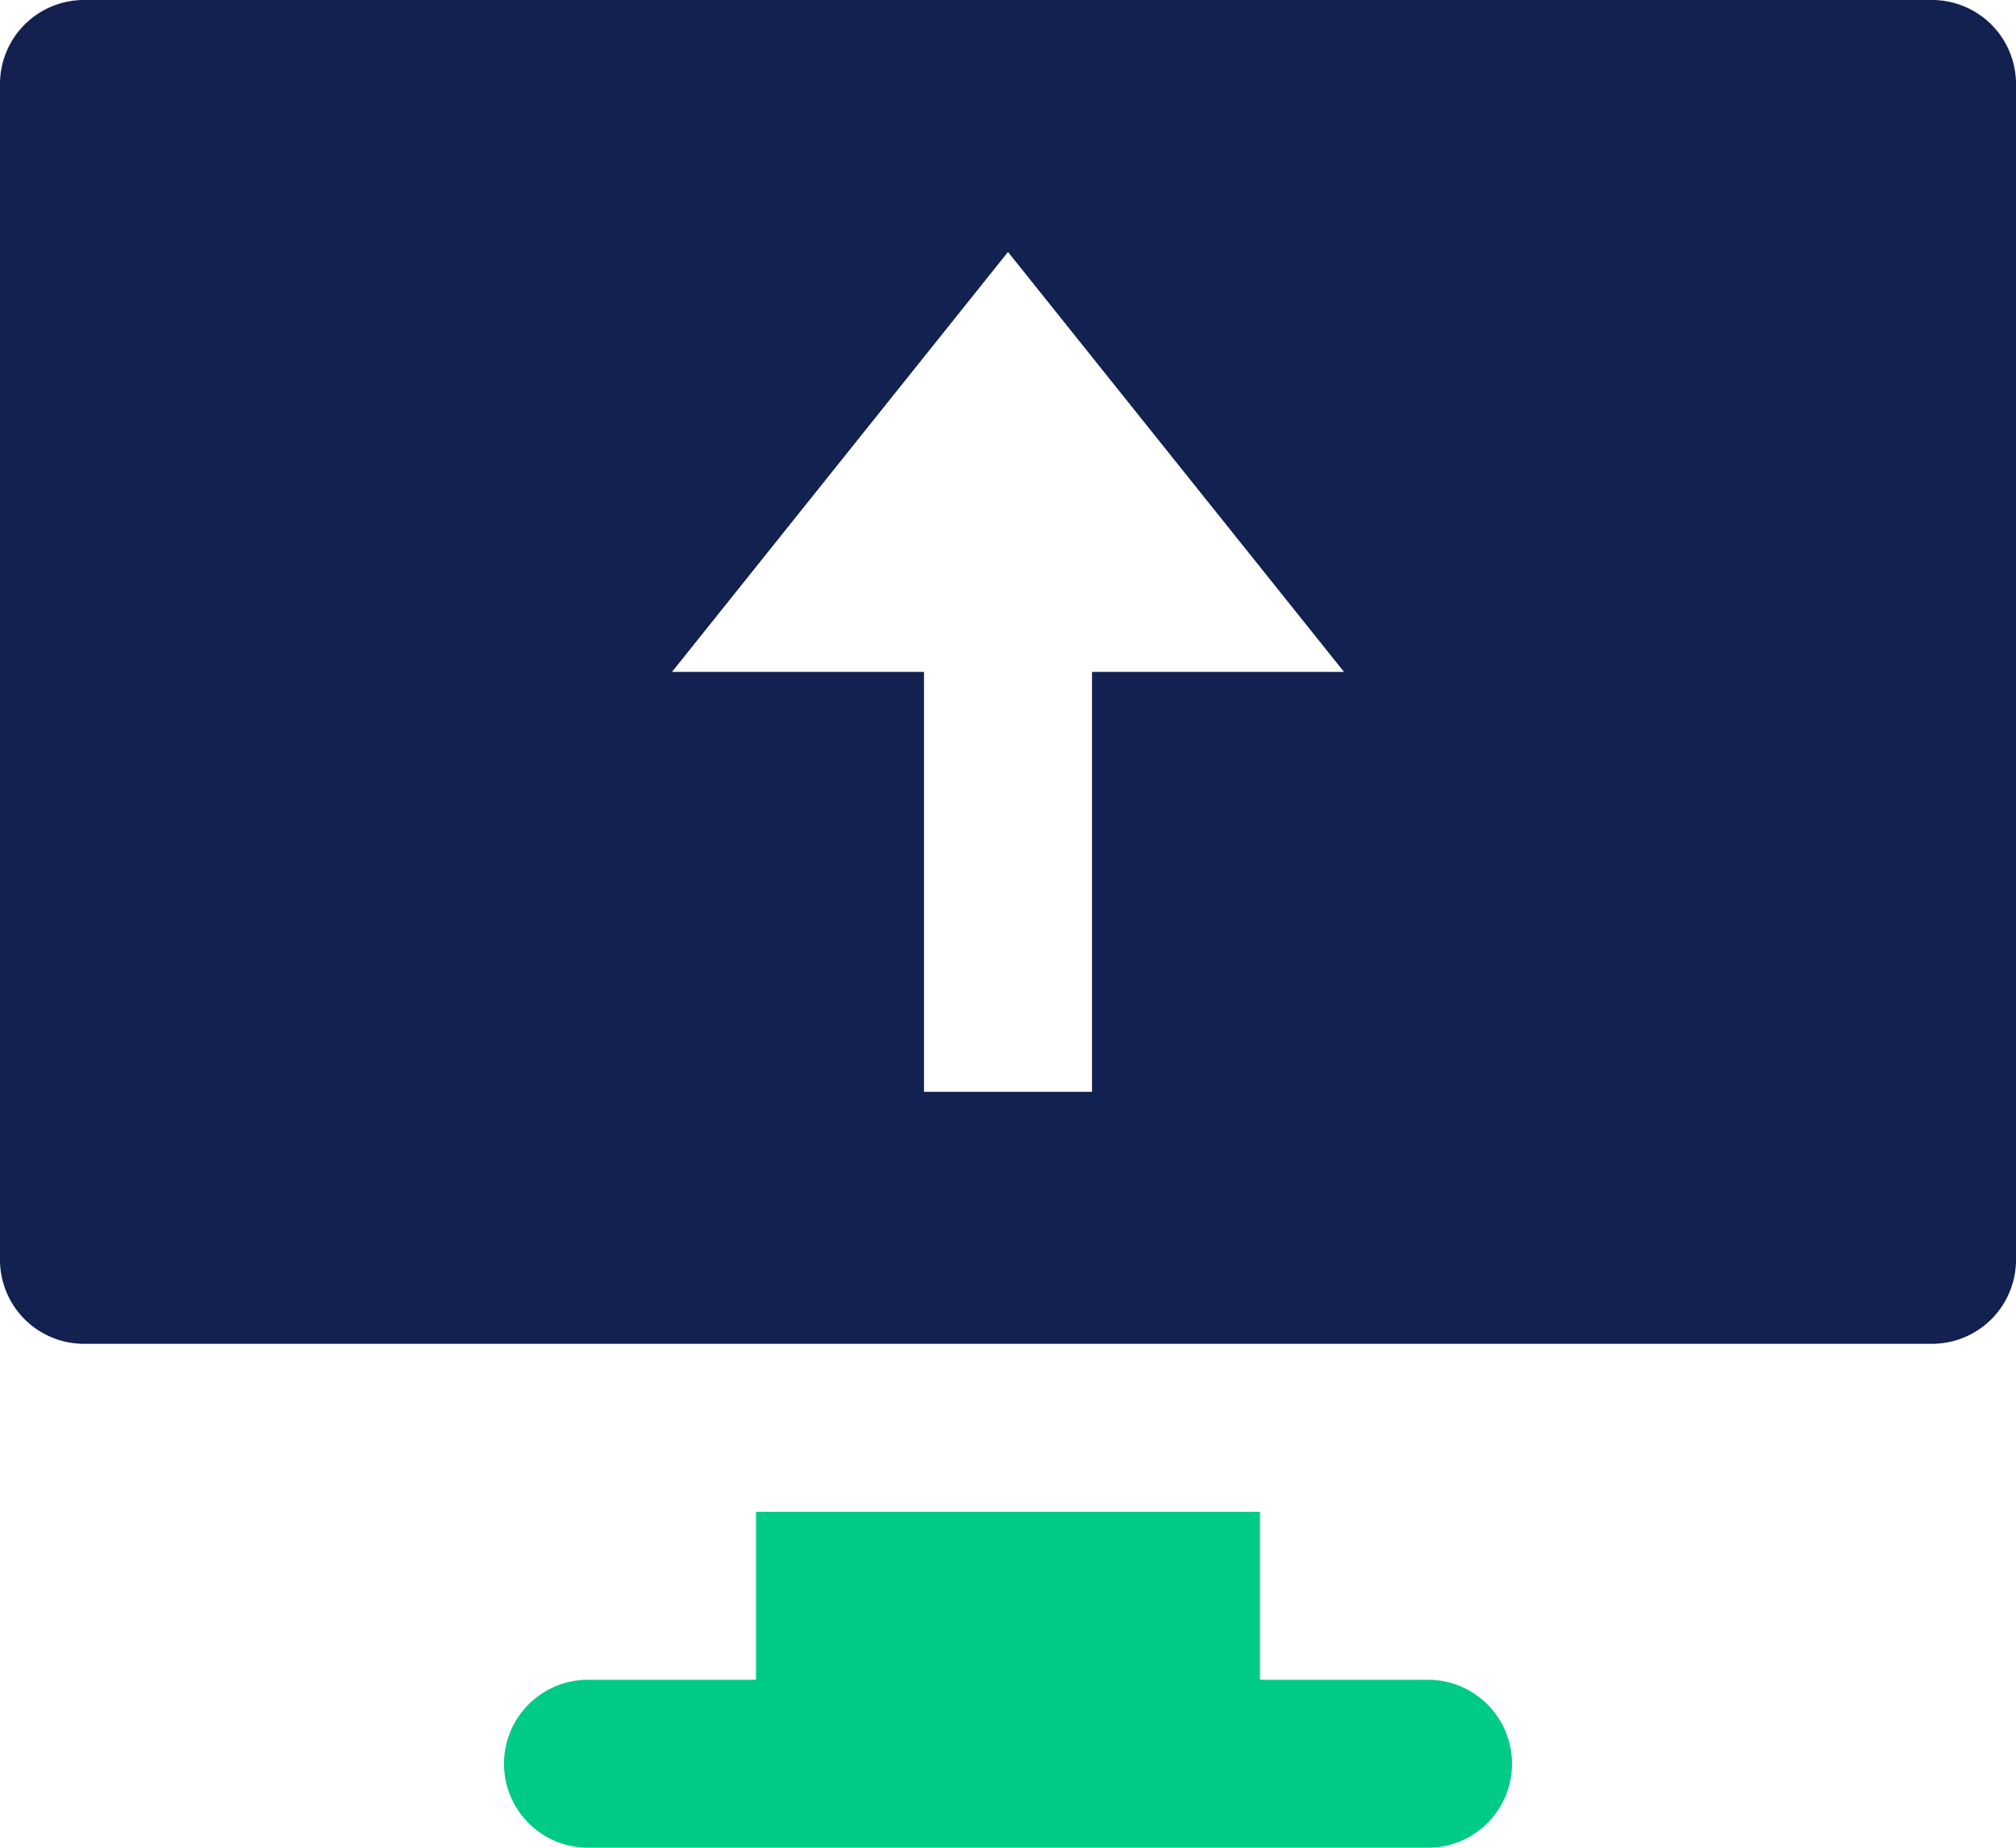
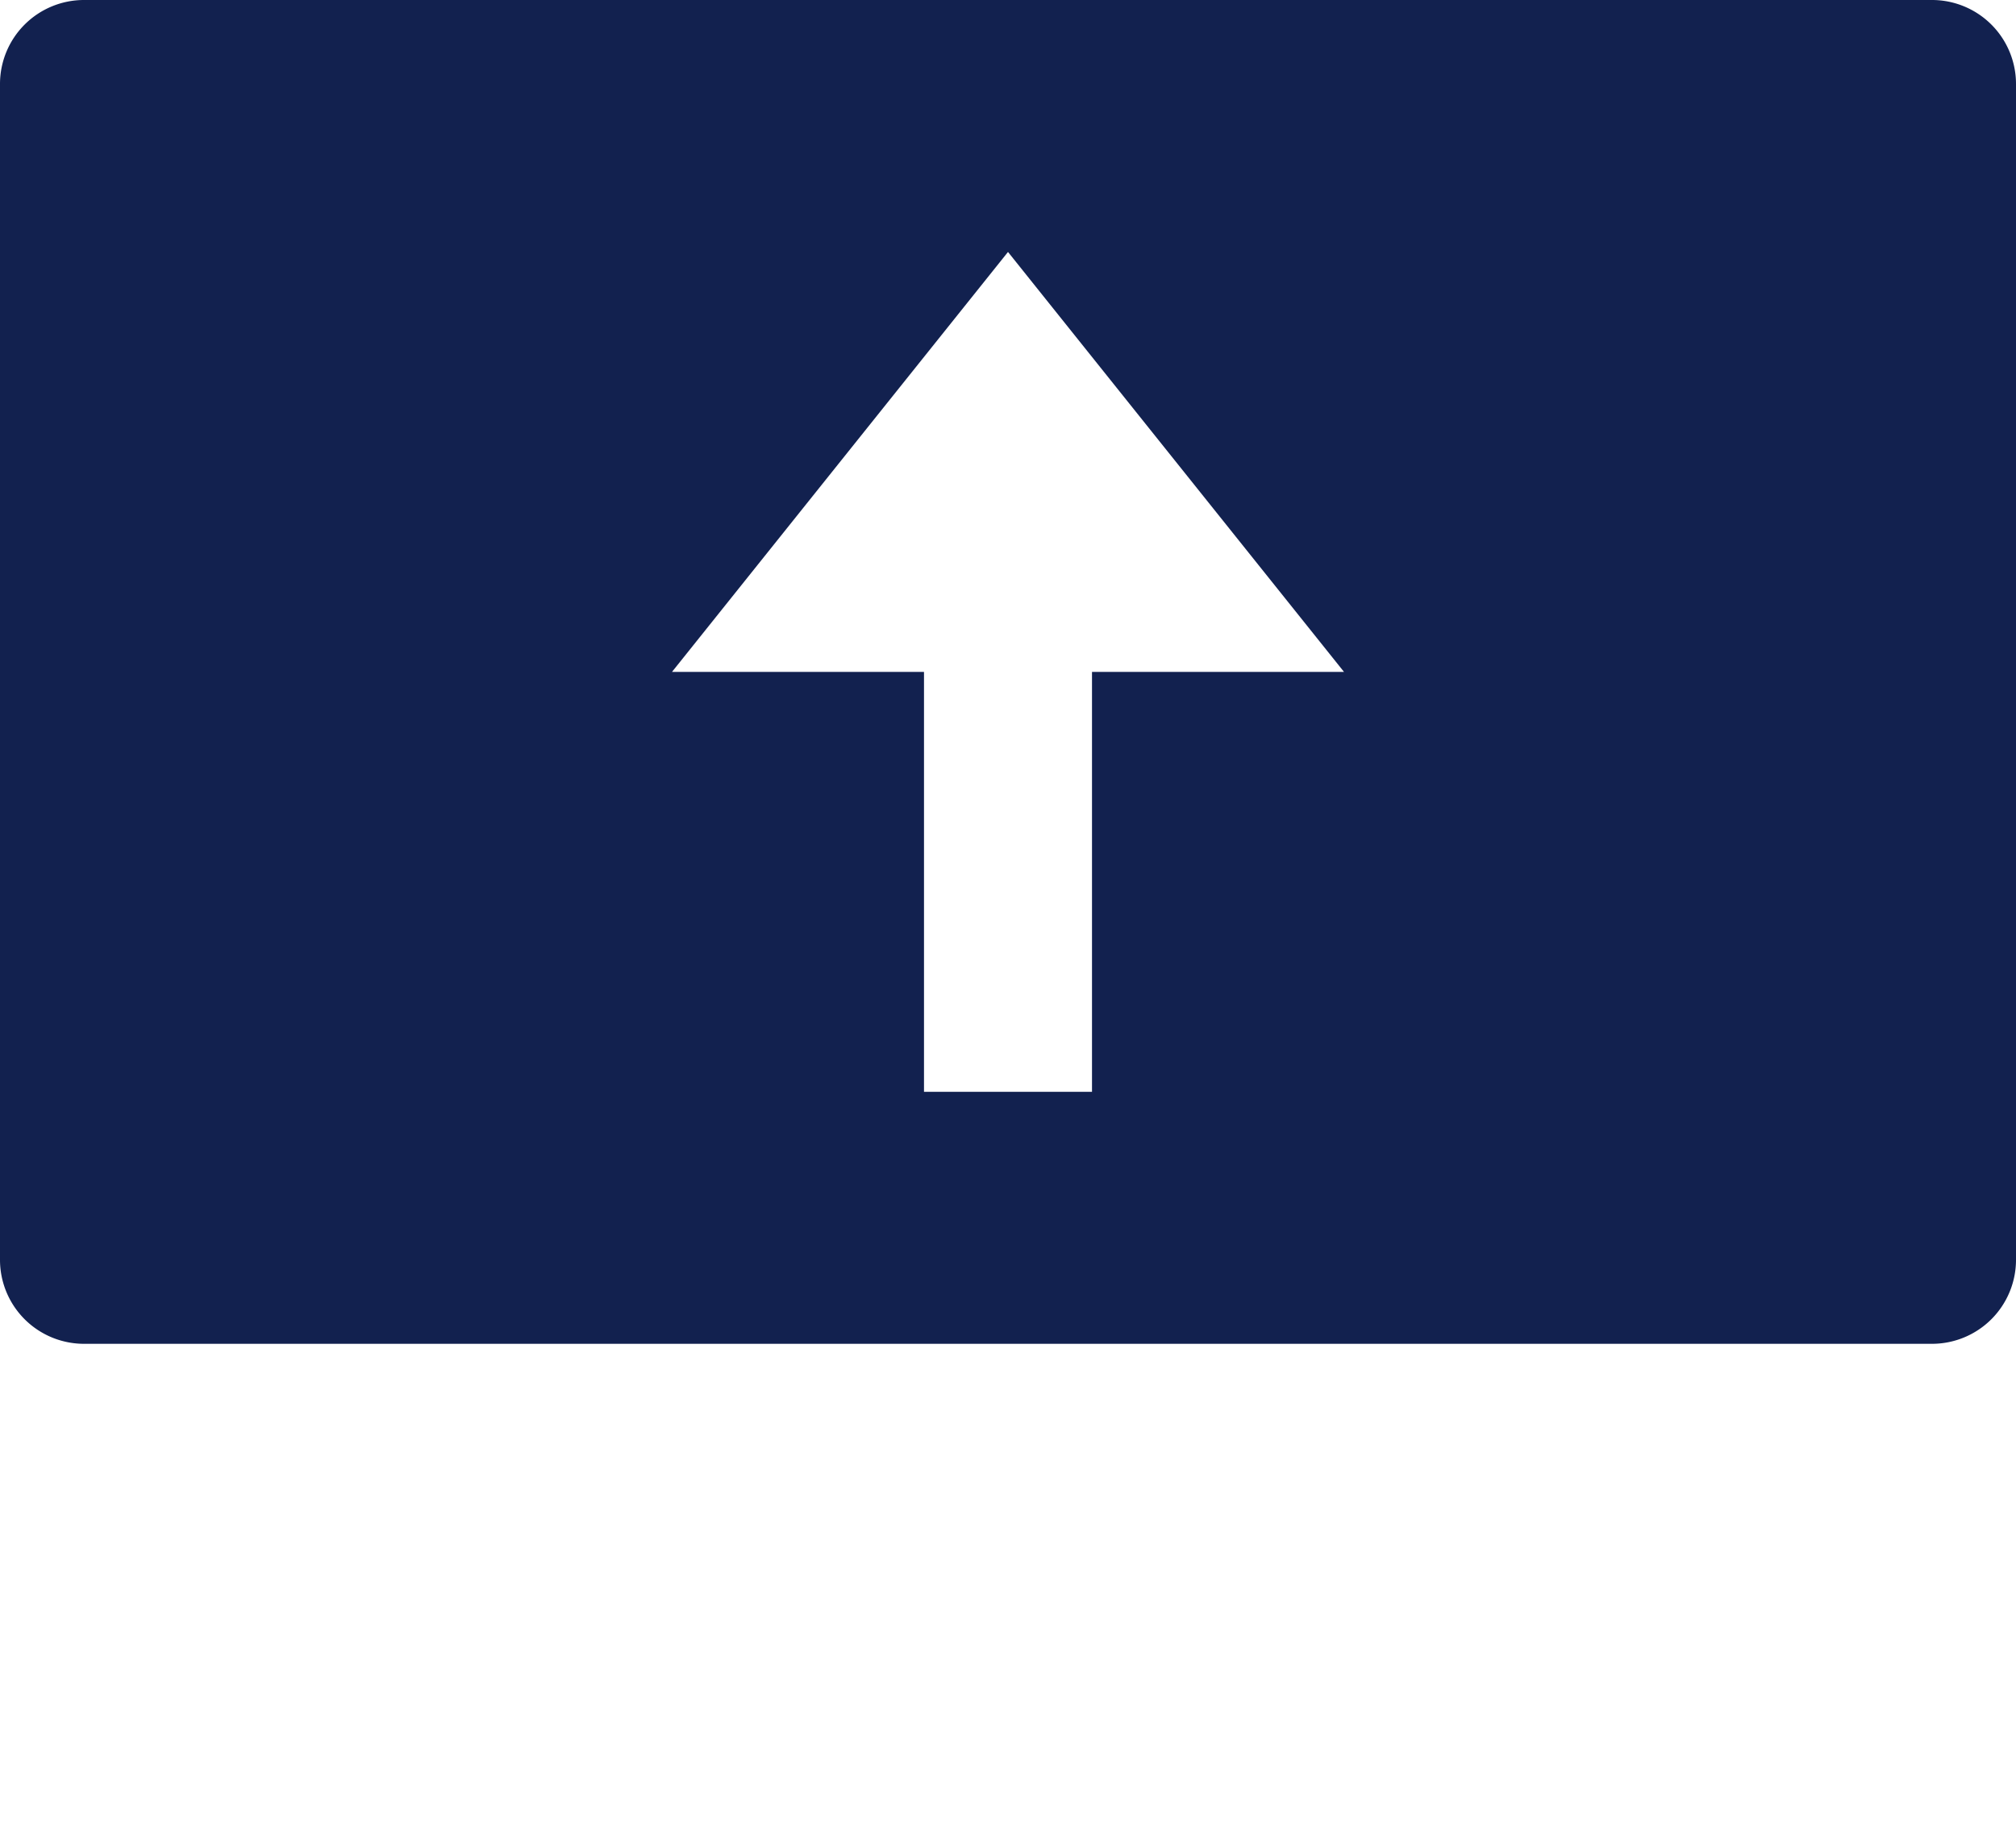
<svg xmlns="http://www.w3.org/2000/svg" fill="none" viewBox="0 0 24 22">
-   <path d="M17 20h-2v-2H9v2H7a1 1 0 100 2h10a1 1 0 100-2z" fill="#00CB86" />
  <path d="M23 0H1a1 1 0 00-1 1v14a1 1 0 001 1h22a1 1 0 001-1V1a1 1 0 00-1-1zM13 8v5h-2V8H8l4-5 4 5h-3z" fill="#12214F" />
</svg>